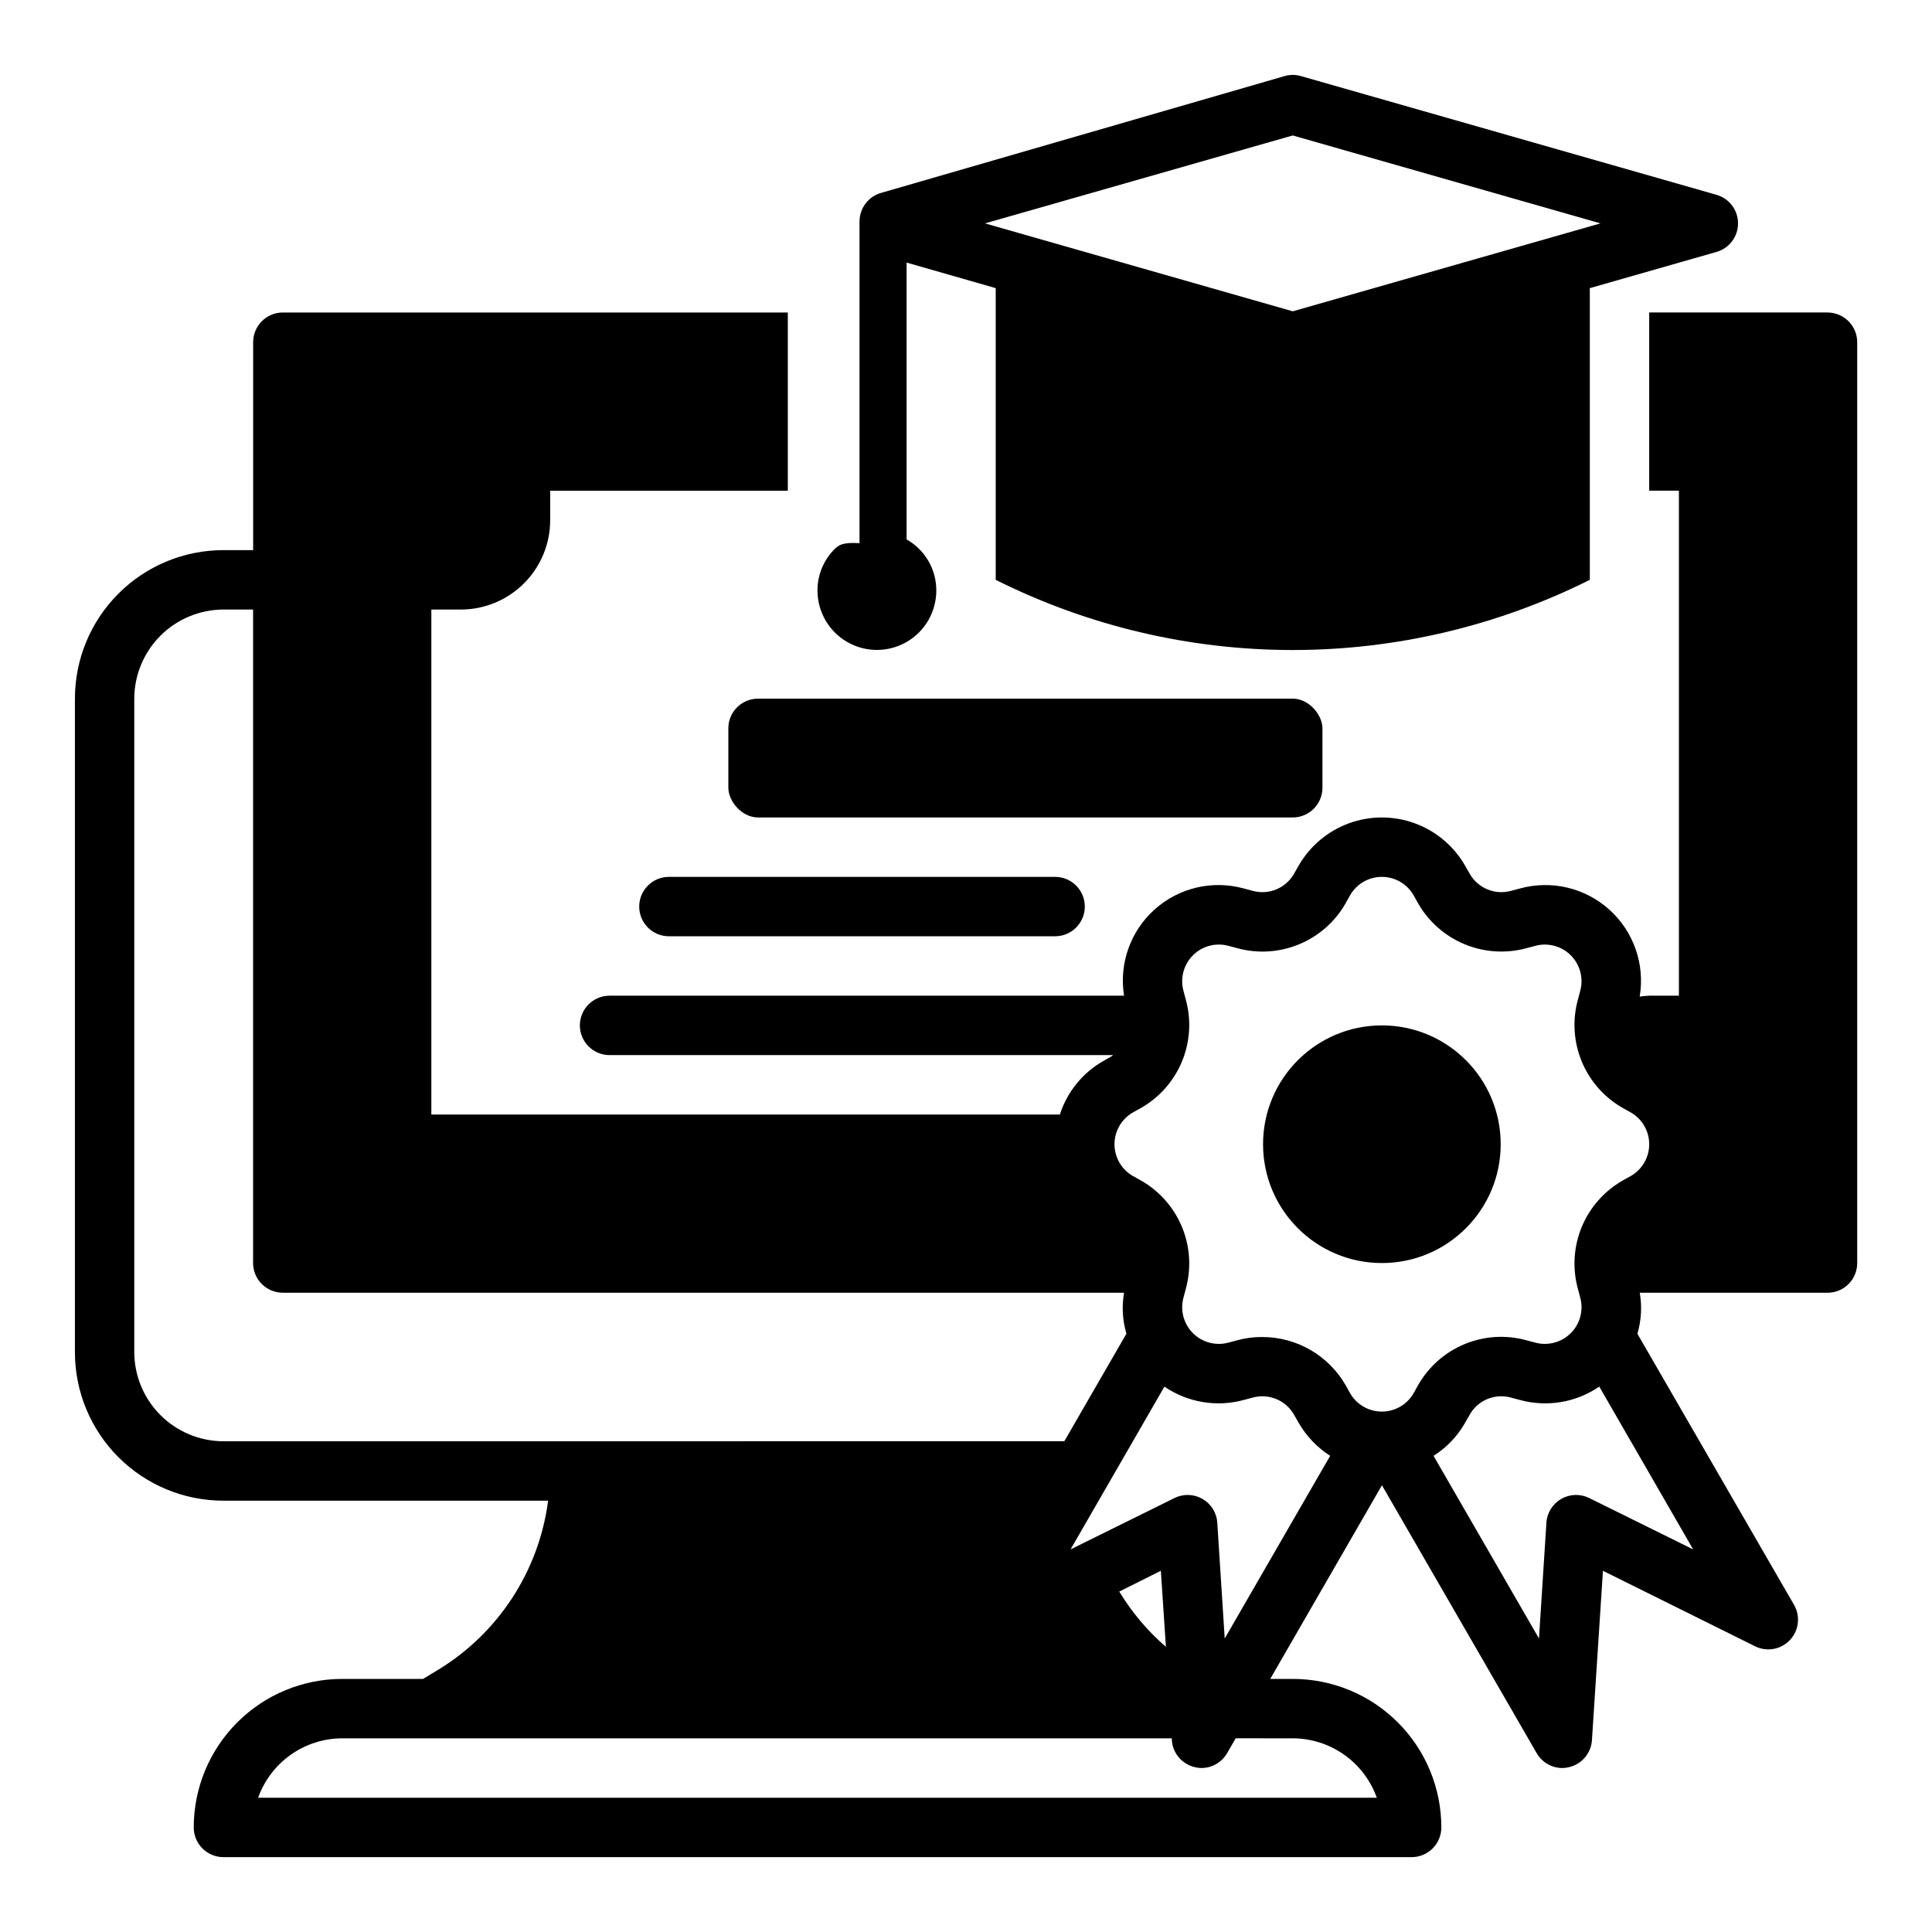
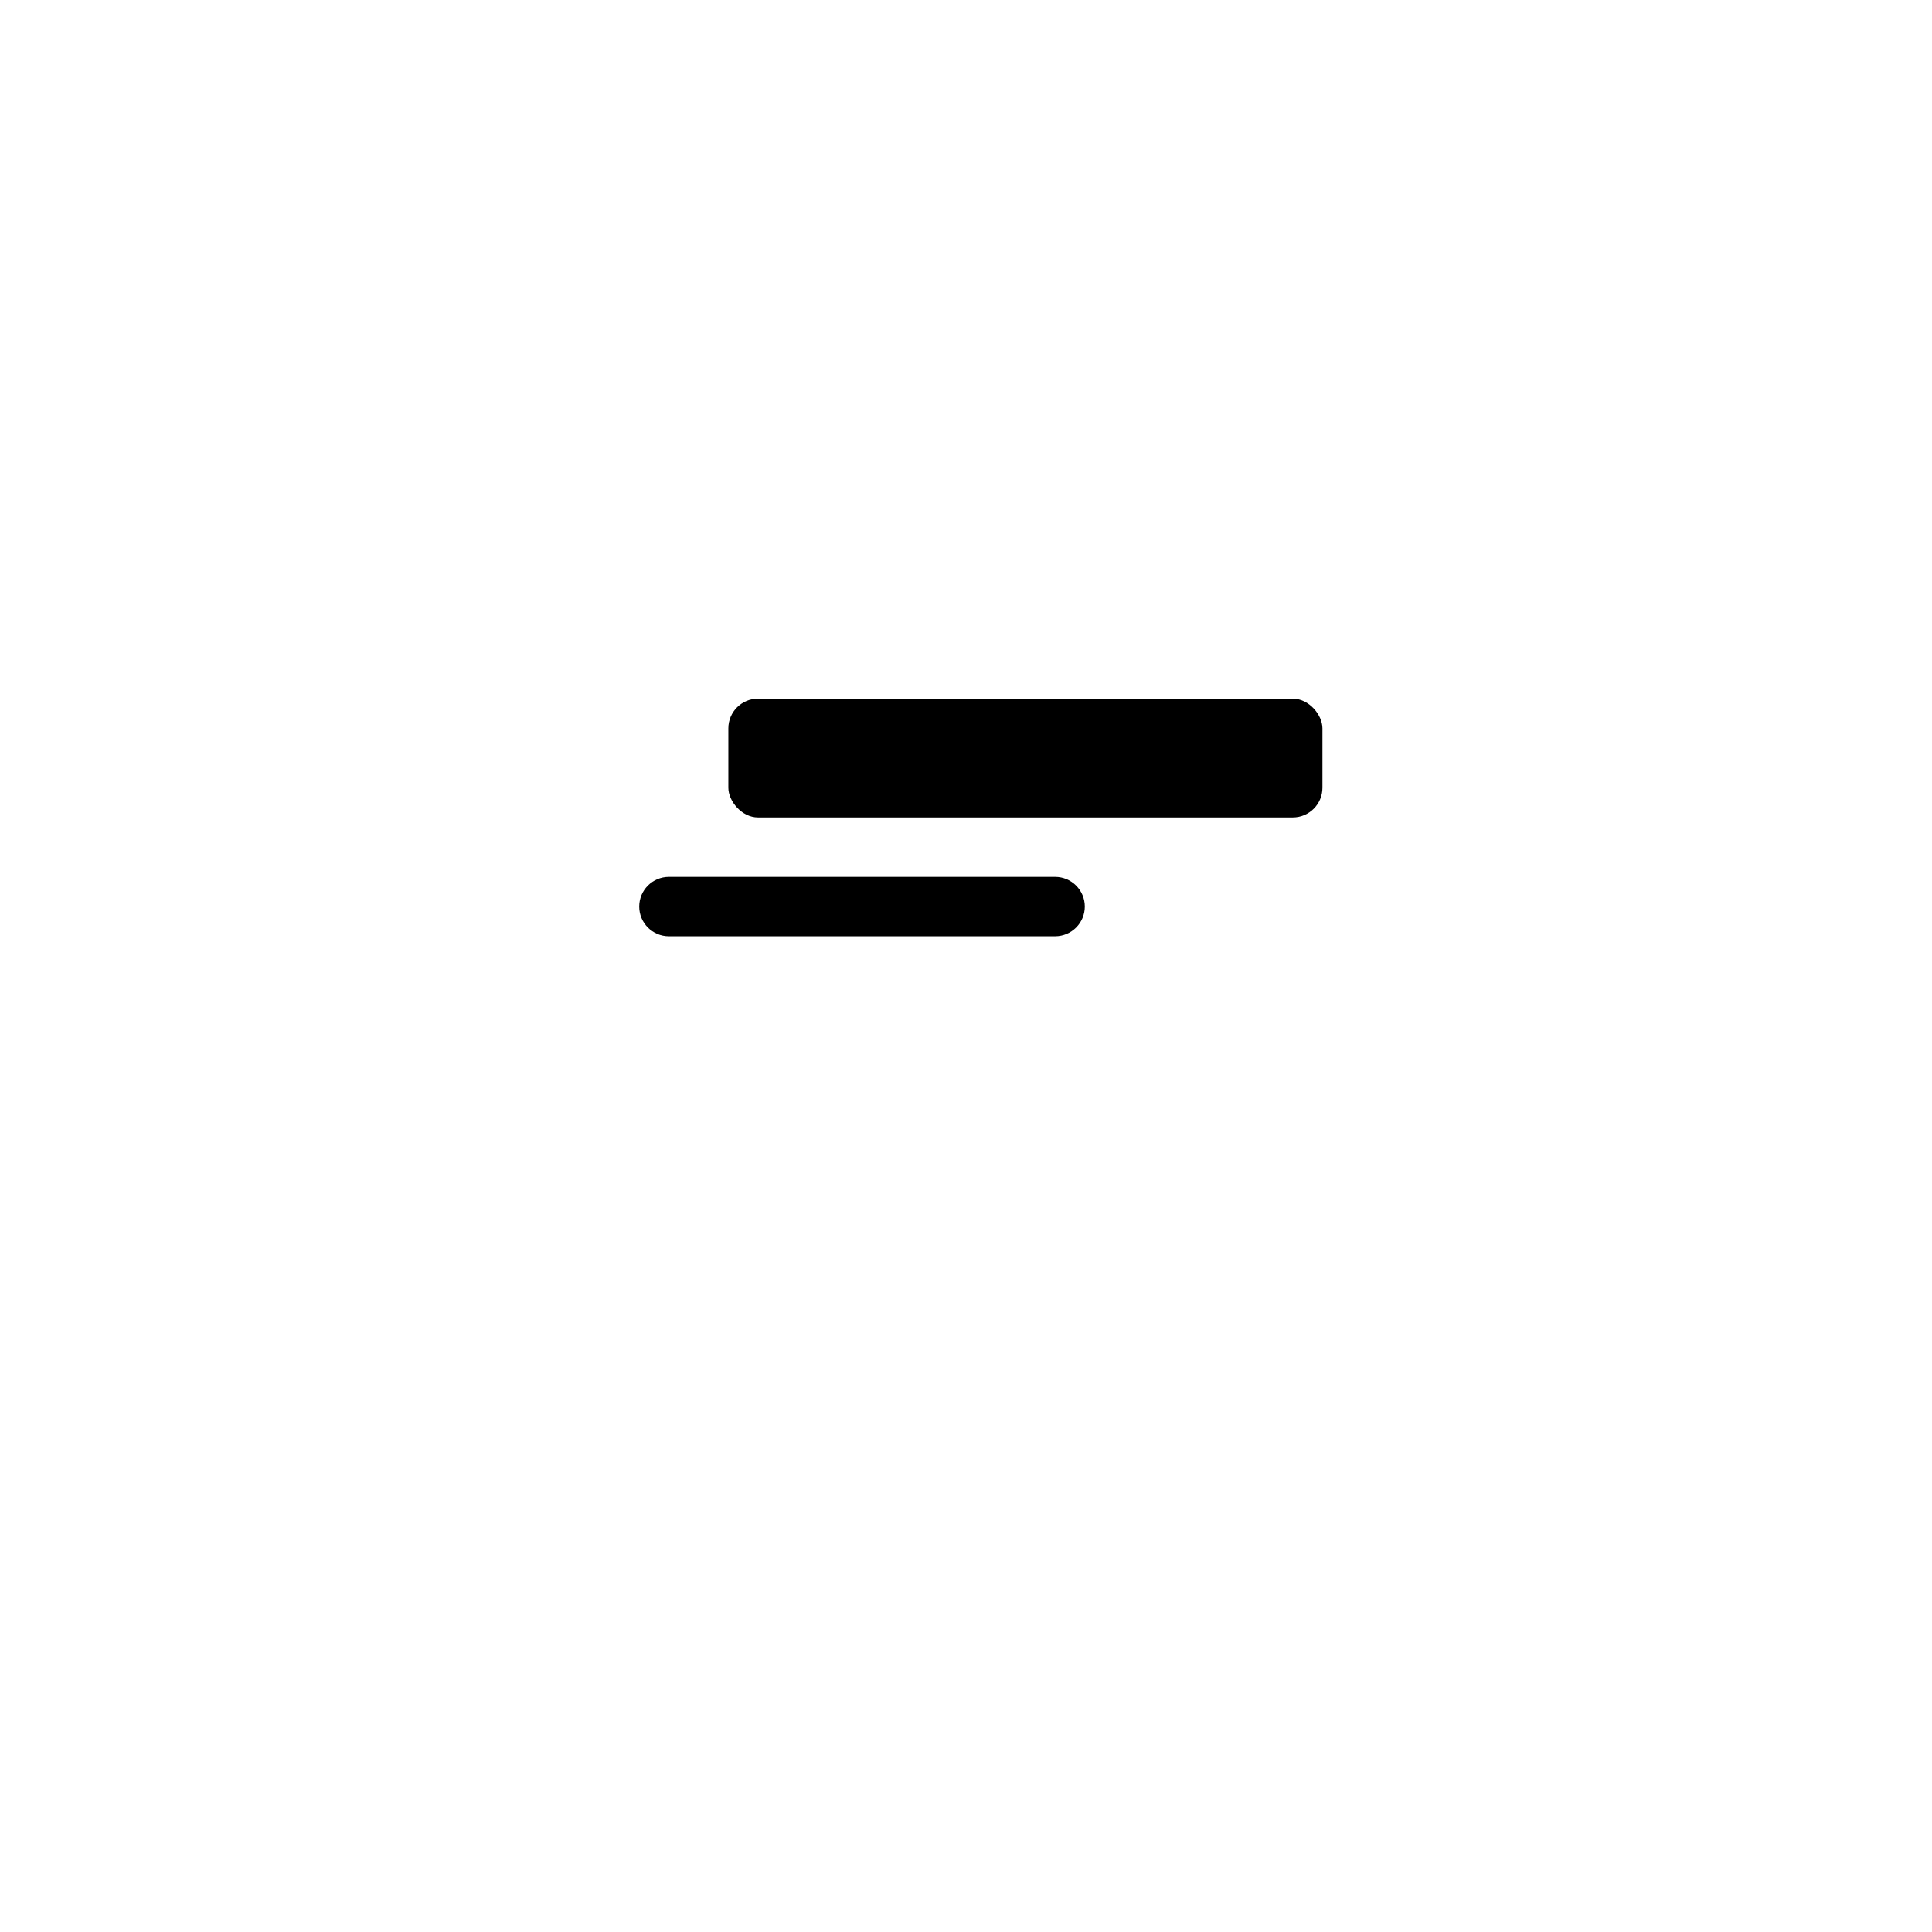
<svg xmlns="http://www.w3.org/2000/svg" fill="#000000" width="800px" height="800px" version="1.1" viewBox="144 144 512 512">
  <g>
-     <path d="m628.29 226.81h-47.234v47.23h7.871v133.83h-7.871c-0.844 0.035-1.684 0.113-2.519 0.234 1.43-8.535-1.594-17.211-8.016-23.012-6.426-5.801-15.359-7.926-23.707-5.641l-2.363 0.629c-4.242 1.176-8.746-0.668-10.941-4.488l-1.258-2.203c-2.988-5.191-7.707-9.16-13.332-11.211-5.625-2.051-11.797-2.051-17.422 0-5.625 2.051-10.348 6.019-13.332 11.211l-1.258 2.203c-2.195 3.82-6.699 5.664-10.941 4.488l-2.363-0.629c-8.305-2.281-17.195-0.188-23.609 5.559-6.414 5.746-9.473 14.355-8.113 22.859h-136.34c-4.348 0-7.871 3.523-7.871 7.871 0 4.348 3.523 7.871 7.871 7.871h133.43c-0.156 0.078-0.234 0.234-0.395 0.316l-2.203 1.258c-5.469 3.121-9.566 8.18-11.492 14.172h-166.57v-133.82h7.875c6.258-0.02 12.25-2.516 16.676-6.938 4.426-4.426 6.922-10.422 6.938-16.68v-7.871h62.977v-47.234h-133.82c-4.348 0-7.871 3.527-7.871 7.875v55.105l-7.871-0.004c-10.441 0-20.453 4.148-27.832 11.531-7.383 7.379-11.531 17.391-11.531 27.828v173.19c0 10.438 4.148 20.449 11.531 27.832 7.379 7.379 17.391 11.527 27.832 11.527h86.039c-2.43 18.672-13.238 35.219-29.363 44.949l-3.777 2.281h-21.41c-10.441 0-20.453 4.148-27.832 11.531-7.383 7.379-11.531 17.391-11.531 27.832 0 2.086 0.832 4.09 2.309 5.566 1.477 1.473 3.477 2.305 5.566 2.305h314.88c2.09 0 4.09-0.832 5.566-2.305 1.477-1.477 2.305-3.481 2.305-5.566 0-10.441-4.144-20.453-11.527-27.832-7.379-7.383-17.391-11.531-27.832-11.531h-5.984l29.602-51.324 41.012 71.004c1.398 2.422 3.977 3.922 6.769 3.938 0.613 0 1.223-0.082 1.812-0.234 3.379-0.793 5.84-3.703 6.062-7.164l2.914-44.871 40.305 19.996h-0.004c3.117 1.559 6.891 0.879 9.27-1.664 2.383-2.543 2.805-6.352 1.043-9.359l-41.484-71.793c1.039-3.523 1.254-7.242 0.629-10.863h49.754c2.086 0 4.09-0.828 5.566-2.305 1.473-1.477 2.305-3.481 2.305-5.566v-244.03c0-2.09-0.832-4.09-2.305-5.566-1.477-1.477-3.481-2.309-5.566-2.309zm-425.09 299.14c-6.258-0.016-12.254-2.512-16.68-6.938-4.426-4.422-6.918-10.418-6.938-16.676v-173.19c0.02-6.254 2.512-12.25 6.938-16.676 4.426-4.426 10.422-6.918 16.68-6.938h7.871v173.18c0 2.086 0.828 4.09 2.305 5.566 1.477 1.477 3.481 2.305 5.566 2.305h222.94c-0.625 3.621-0.41 7.34 0.629 10.863l-16.453 28.496zm283.39 78.723c4.883 0.012 9.641 1.531 13.629 4.348 3.988 2.82 7.008 6.797 8.648 11.395h-296.46c1.645-4.598 4.664-8.574 8.652-11.395 3.988-2.816 8.746-4.336 13.629-4.348h219.86v0.473c0.223 3.461 2.684 6.371 6.062 7.164 0.59 0.152 1.199 0.234 1.809 0.234 2.797-0.016 5.375-1.516 6.773-3.938l2.281-3.938zm-45.973-38.887 11.02-5.512 1.34 20.152c-4.859-4.203-9.031-9.145-12.359-14.641zm27.945 12.438-1.969-30.699 0.004-0.004c-0.176-2.621-1.648-4.981-3.926-6.293-2.273-1.312-5.055-1.402-7.41-0.238l-27.551 13.617 24.875-43.141h-0.004c6.148 4.207 13.832 5.504 21.02 3.543l2.363-0.629c4.242-1.176 8.746 0.672 10.941 4.488l1.258 2.203c2.039 3.543 4.902 6.539 8.344 8.738zm124.14-23.617-27.551-13.617c-2.356-1.164-5.137-1.074-7.41 0.238-2.277 1.312-3.75 3.672-3.926 6.293l-1.969 30.699-27.945-48.414v0.004c3.465-2.176 6.332-5.18 8.348-8.738l1.258-2.203c2.188-3.828 6.699-5.68 10.941-4.488l2.363 0.629c7.188 1.961 14.871 0.664 21.016-3.543zm-16.531-98.953-2.125 1.18 0.004 0.004c-4.894 2.785-8.723 7.121-10.875 12.324-2.152 5.207-2.508 10.977-1.012 16.406l0.629 2.363c0.891 3.348-0.07 6.918-2.519 9.367-2.449 2.449-6.019 3.41-9.367 2.519l-2.363-0.629c-5.43-1.496-11.203-1.141-16.406 1.012-5.203 2.152-9.539 5.981-12.324 10.875l-1.18 2.125h-0.004c-1.727 3.019-4.941 4.883-8.422 4.883s-6.695-1.863-8.422-4.883l-1.18-2.125h-0.004c-4.547-7.879-12.945-12.738-22.039-12.754-2.262-0.023-4.512 0.27-6.691 0.867l-2.363 0.629c-3.348 0.891-6.918-0.07-9.367-2.519s-3.41-6.019-2.519-9.367l0.629-2.363c1.496-5.43 1.141-11.199-1.012-16.406-2.152-5.203-5.981-9.539-10.875-12.324l-2.125-1.18v-0.004c-3.019-1.727-4.883-4.941-4.883-8.422s1.863-6.695 4.883-8.422l2.125-1.18v-0.004c4.894-2.785 8.723-7.121 10.875-12.324 2.152-5.203 2.508-10.977 1.012-16.406l-0.629-2.363c-0.891-3.348 0.07-6.918 2.519-9.367 2.449-2.449 6.019-3.41 9.367-2.519l2.363 0.629c5.43 1.488 11.199 1.129 16.402-1.023 5.199-2.152 9.539-5.973 12.328-10.863l1.18-2.125h0.004c1.727-3.019 4.941-4.883 8.422-4.883s6.695 1.863 8.422 4.883l1.18 2.125h0.004c2.797 4.883 7.137 8.699 12.336 10.848 5.199 2.152 10.965 2.519 16.395 1.039l2.363-0.629c3.348-0.891 6.918 0.07 9.367 2.519 2.449 2.449 3.41 6.019 2.519 9.367l-0.629 2.363c-1.496 5.43-1.141 11.203 1.012 16.406 2.152 5.203 5.981 9.539 10.875 12.324l2.125 1.18v0.004c3.019 1.727 4.883 4.941 4.883 8.422s-1.863 6.695-4.883 8.422zm-204.39-252.96v85.254c-4.449-0.285-5.512 0.504-6.574 1.527-2.934 2.914-4.578 6.883-4.566 11.02 0 5.625 3.004 10.824 7.875 13.637 4.871 2.809 10.871 2.809 15.742 0 4.871-2.812 7.871-8.012 7.871-13.637 0.012-2.754-0.715-5.457-2.098-7.84-1.383-2.379-3.375-4.348-5.773-5.699v-73.367l23.617 6.769v77.305c24.438 12.227 51.391 18.598 78.719 18.598s54.281-6.371 78.723-18.598v-77.305l33.613-9.605c3.359-0.977 5.668-4.059 5.668-7.555 0-3.5-2.309-6.578-5.668-7.559l-110.21-31.488h-0.004c-1.387-0.395-2.859-0.395-4.25 0l-107 30.977c-3.367 0.977-5.684 4.059-5.684 7.566zm114.81-22.797 81.555 23.301-31.41 8.973-50.145 14.328-50.145-14.328-31.41-8.973z" />
    <path d="m344.89 329.15h141.7c4.348 0 7.871 4.348 7.871 7.871v15.742c0 4.348-3.523 7.871-7.871 7.871h-141.7c-4.348 0-7.871-4.348-7.871-7.871v-15.742c0-4.348 3.523-7.871 7.871-7.871z" />
    <path d="m423.61 376.38h-102.34c-4.348 0-7.871 3.523-7.871 7.871s3.523 7.871 7.871 7.871h102.34c4.348 0 7.875-3.523 7.875-7.871s-3.527-7.871-7.875-7.871z" />
-     <path d="m541.7 447.23c0 17.391-14.098 31.488-31.488 31.488s-31.488-14.098-31.488-31.488 14.098-31.488 31.488-31.488 31.488 14.098 31.488 31.488" />
  </g>
</svg>